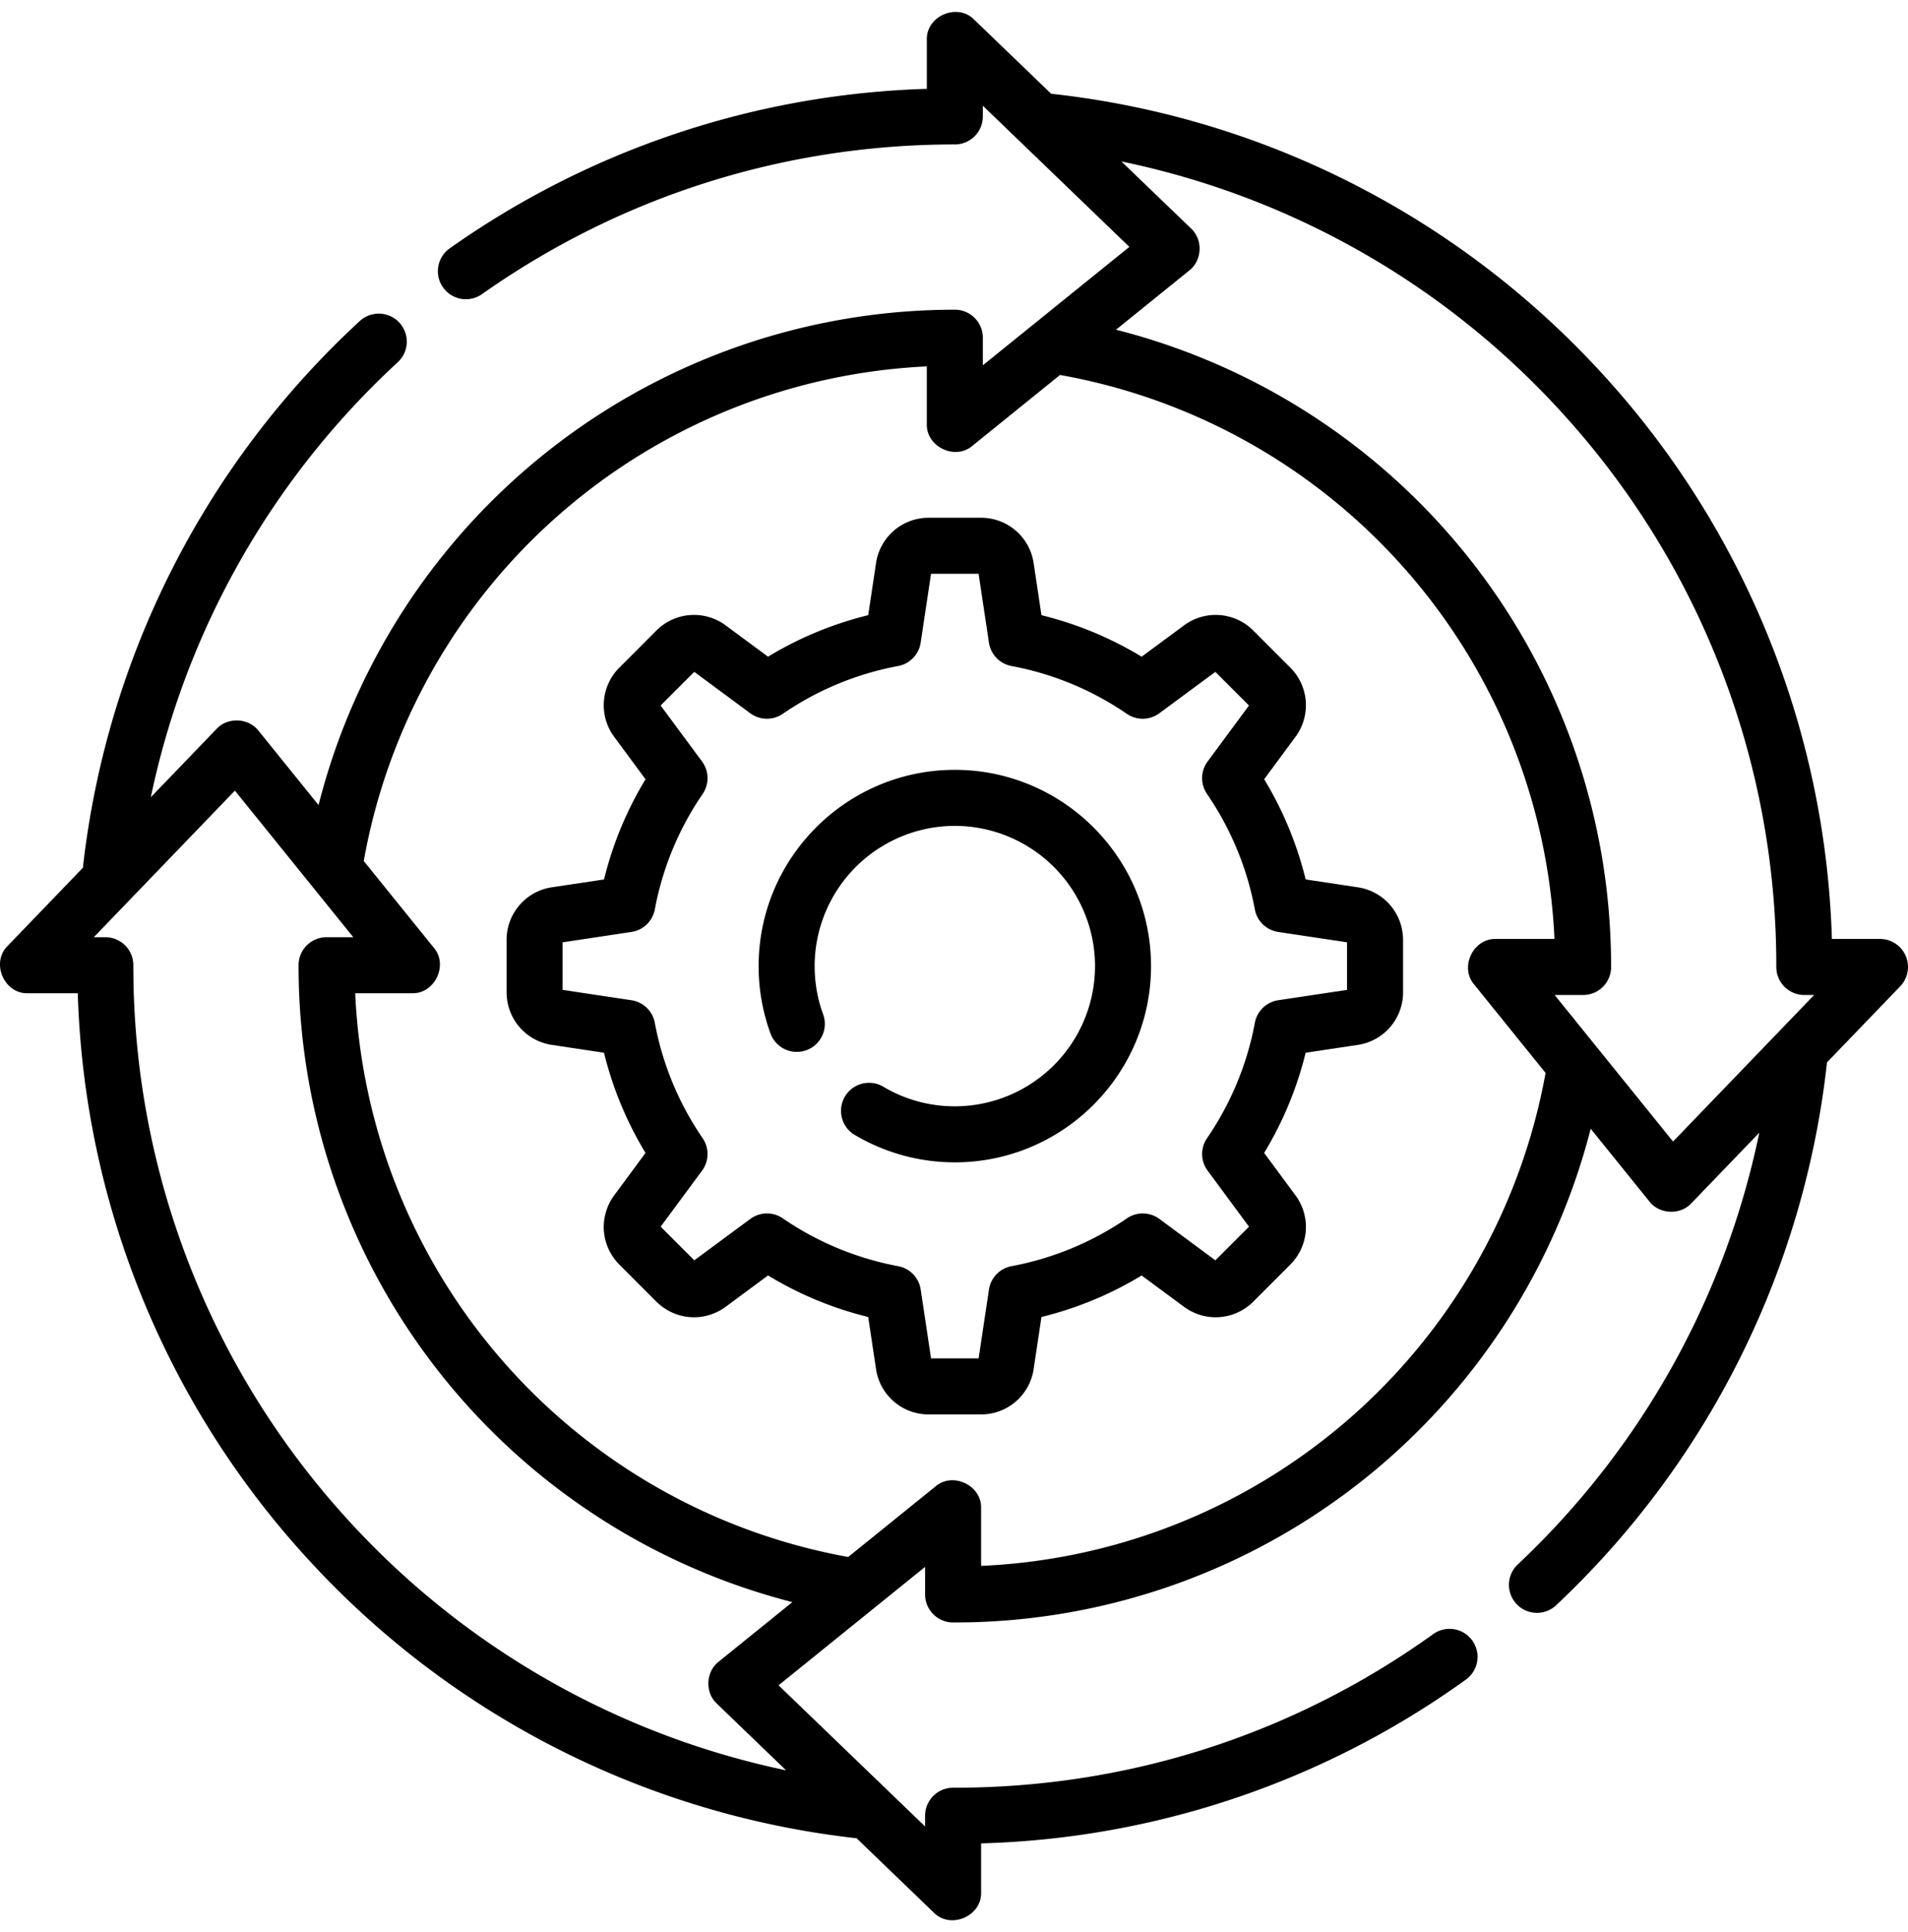
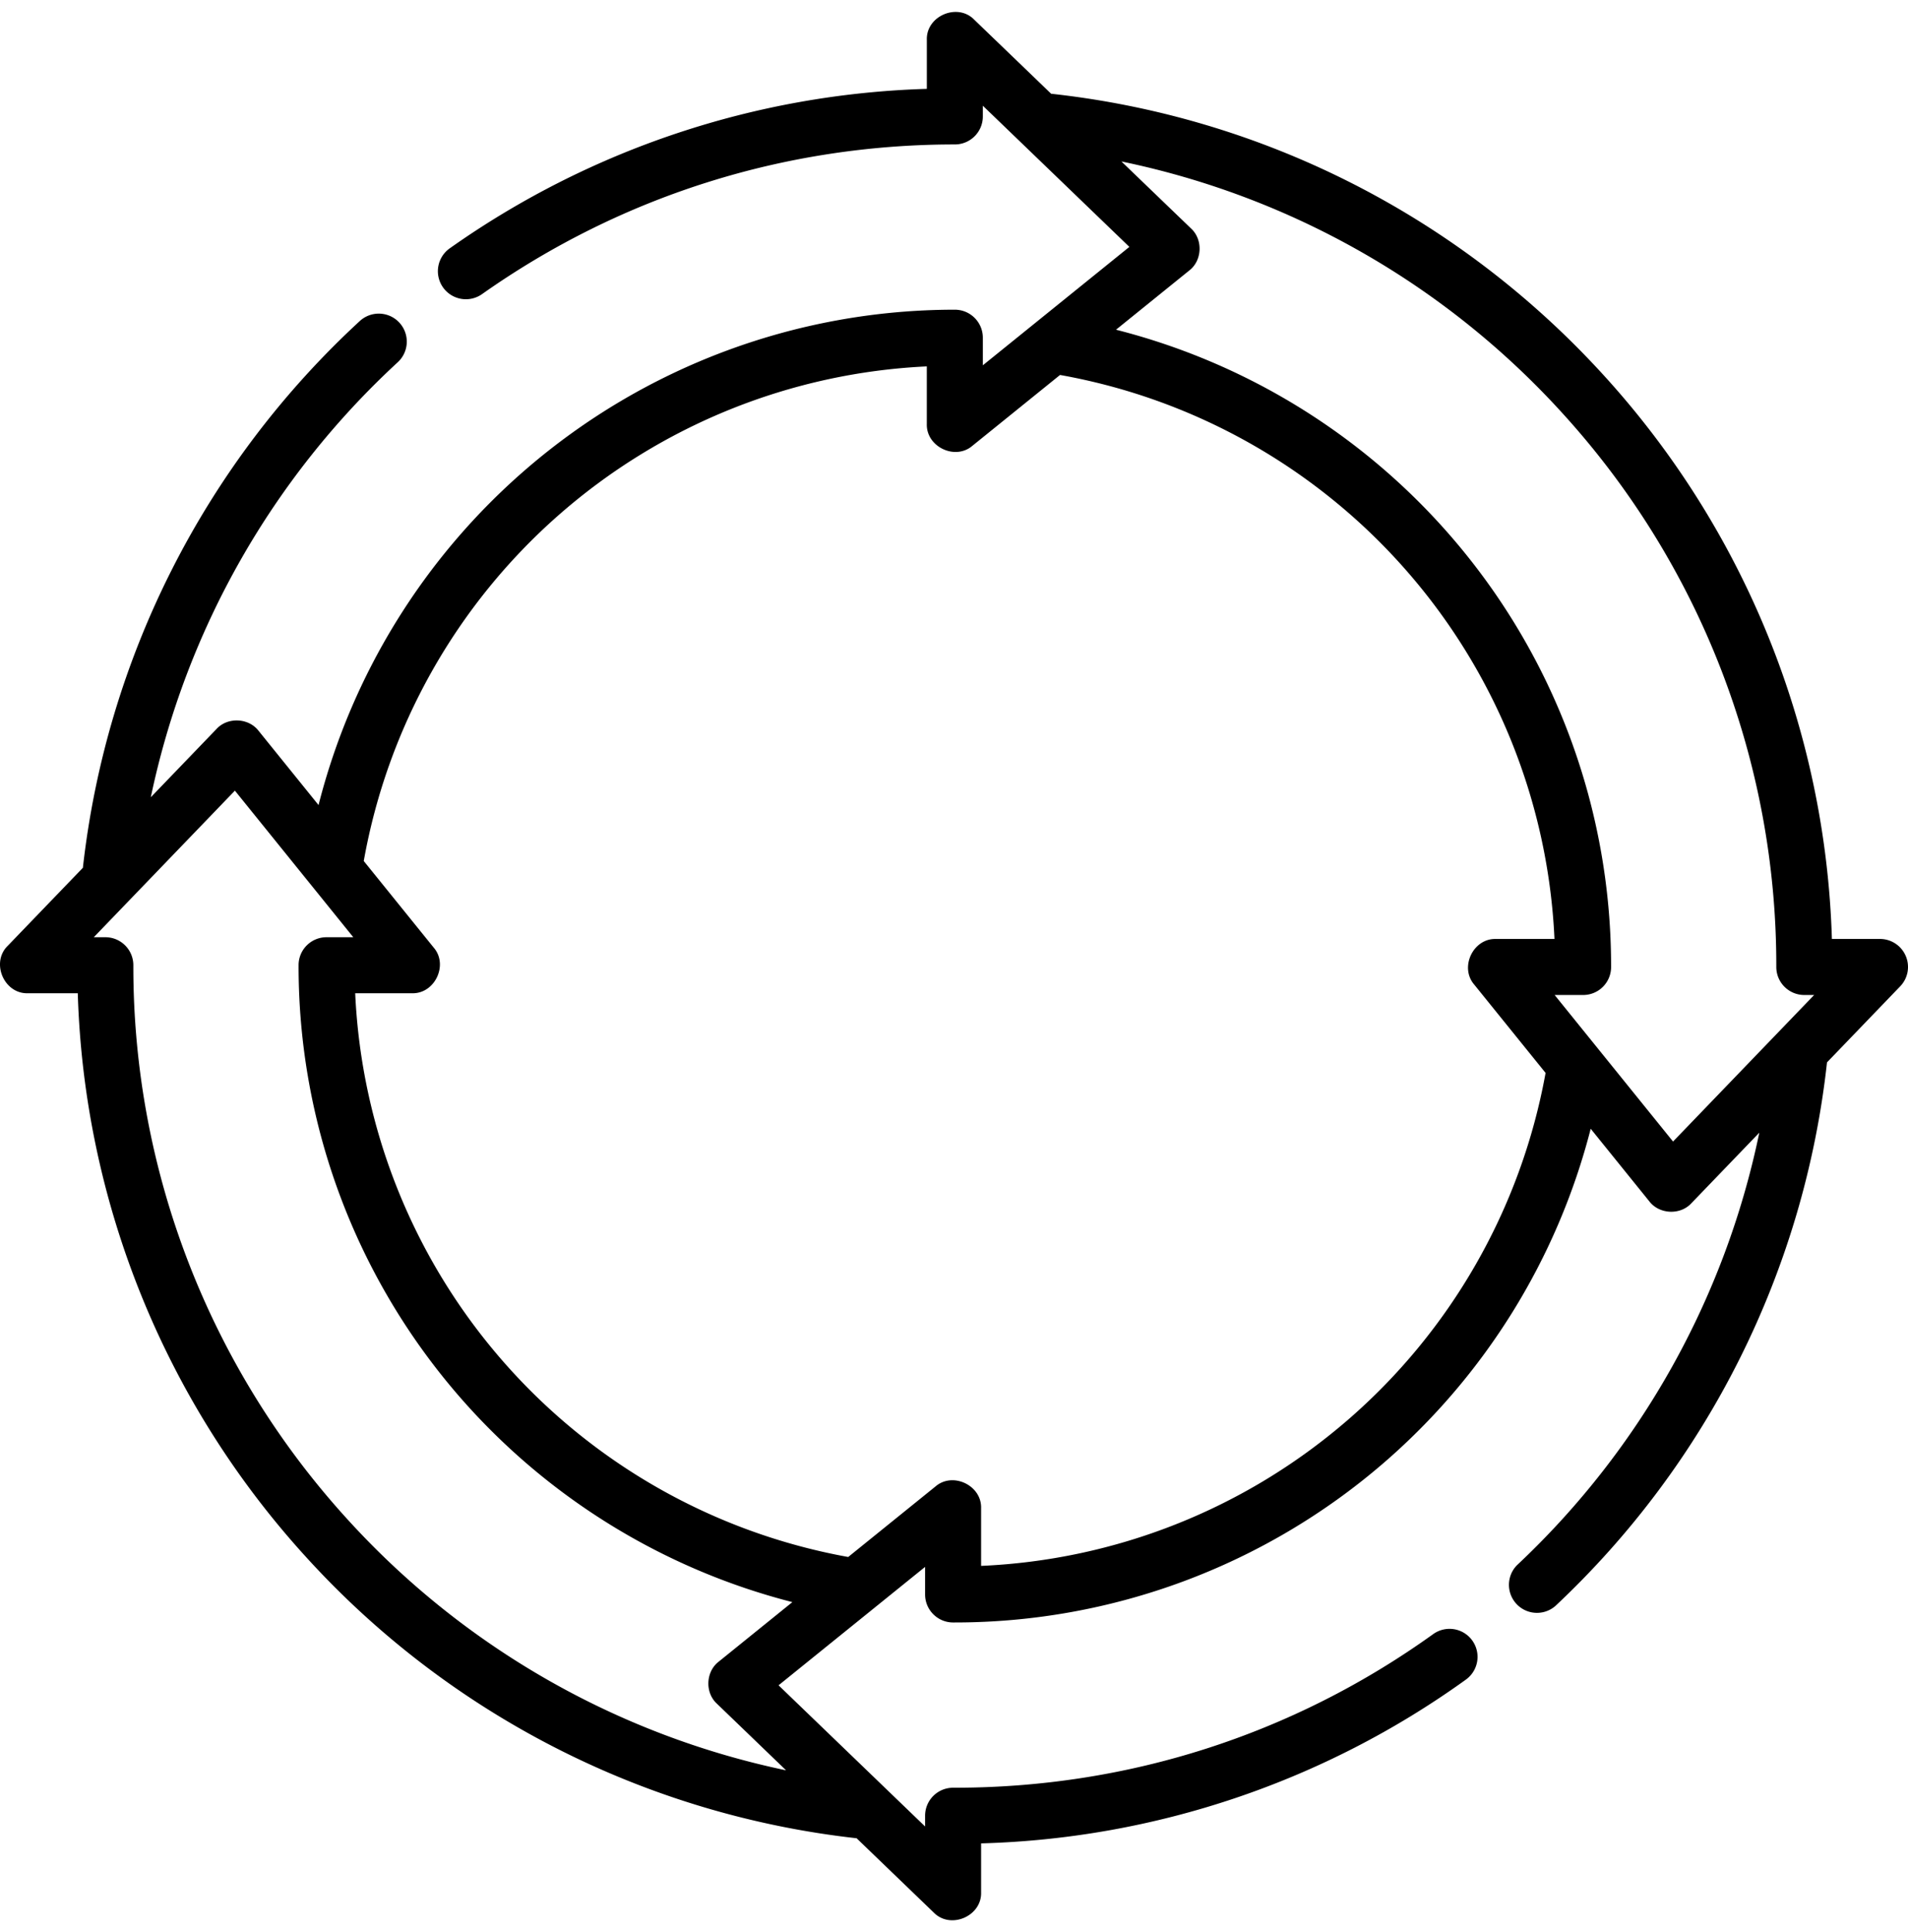
<svg xmlns="http://www.w3.org/2000/svg" width="80" height="81" fill="none">
  <g fill="#000">
-     <path d="M40.035 32.273c-4.537 0-8.227 3.691-8.227 8.227 0 .97.167 1.922.498 2.826a1.174 1.174 0 1 0 2.206-.806 5.885 5.885 0 0 1 5.523-7.898 5.885 5.885 0 0 1 5.878 5.878 5.885 5.885 0 0 1-5.878 5.879c-1.071 0-2.118-.29-3.03-.84a1.175 1.175 0 0 0-1.211 2.012 8.216 8.216 0 0 0 4.24 1.176c4.537 0 8.227-3.69 8.227-8.226 0-4.537-3.69-8.228-8.227-8.228Z" />
-     <path d="m56.922 37.195-2.177-.328a14.958 14.958 0 0 0-1.74-4.2l1.308-1.771a2.227 2.227 0 0 0-.218-2.915l-1.541-1.542a2.227 2.227 0 0 0-2.915-.218l-1.772 1.309a14.95 14.95 0 0 0-4.2-1.74l-.327-2.178a2.227 2.227 0 0 0-2.215-1.907h-2.18a2.227 2.227 0 0 0-2.215 1.907l-.327 2.177c-1.484.364-2.891.947-4.2 1.74l-1.772-1.308a2.227 2.227 0 0 0-2.915.218l-1.54 1.542a2.226 2.226 0 0 0-.219 2.915l1.309 1.772a14.941 14.941 0 0 0-1.74 4.2l-2.178.327a2.226 2.226 0 0 0-1.907 2.215v2.18c0 1.118.802 2.05 1.907 2.215l2.177.328c.364 1.483.948 2.89 1.74 4.2l-1.308 1.771c-.664.9-.572 2.125.218 2.915l1.541 1.542c.79.79 2.017.882 2.915.218l1.772-1.31a14.952 14.952 0 0 0 4.2 1.741l.327 2.178a2.227 2.227 0 0 0 2.215 1.907h2.18a2.227 2.227 0 0 0 2.215-1.907l.327-2.178a14.95 14.95 0 0 0 4.2-1.74l1.772 1.309a2.227 2.227 0 0 0 2.915-.218l1.541-1.542c.79-.79.882-2.016.218-2.915l-1.309-1.772a14.949 14.949 0 0 0 1.74-4.2l2.178-.327a2.226 2.226 0 0 0 1.907-2.215v-2.18c0-1.118-.802-2.05-1.907-2.215Zm-.441 4.302-2.887.434a1.174 1.174 0 0 0-.979.944 12.66 12.66 0 0 1-2.006 4.84c-.282.413-.272.959.025 1.36l1.735 2.35-1.41 1.409-2.348-1.735a1.175 1.175 0 0 0-1.36-.025 12.66 12.66 0 0 1-4.84 2.006c-.492.092-.871.485-.945.98l-.434 2.886h-1.994l-.434-2.886a1.174 1.174 0 0 0-.944-.98 12.661 12.661 0 0 1-4.84-2.006 1.173 1.173 0 0 0-1.36.025l-2.349 1.735-1.41-1.41 1.735-2.348c.297-.402.307-.948.025-1.36a12.658 12.658 0 0 1-2.006-4.84 1.174 1.174 0 0 0-.98-.945l-2.886-.434v-1.994l2.887-.434c.494-.074.887-.453.98-.945a12.659 12.659 0 0 1 2.005-4.84 1.174 1.174 0 0 0-.025-1.36L27.7 29.576l1.41-1.41 2.348 1.735c.402.297.948.306 1.36.025a12.663 12.663 0 0 1 4.84-2.006c.492-.092.871-.485.945-.98l.434-2.886h1.994l.434 2.886c.074.494.453.887.944.98a12.656 12.656 0 0 1 4.84 2.006c.413.282.958.272 1.36-.025l2.35-1.735 1.409 1.41-1.735 2.348a1.174 1.174 0 0 0-.025 1.36 12.66 12.66 0 0 1 2.006 4.84c.092.492.485.871.98.945l2.886.434v1.994Z" />
    <path d="M79.906 40.077a1.174 1.174 0 0 0-1.08-.715h-2.017a36.689 36.689 0 0 0-9.583-23.647C61.169 9.075 52.96 4.9 44.073 3.93L40.849.826c-.7-.721-2.022-.159-1.988.845v2.054a36.531 36.531 0 0 0-20.003 6.685 1.174 1.174 0 1 0 1.353 1.92c5.82-4.105 12.676-6.275 19.824-6.275.649 0 1.174-.525 1.174-1.174v-.449l6.144 5.918-6.144 4.964v-1.157c0-.648-.526-1.174-1.174-1.174a27.507 27.507 0 0 0-17.982 6.69 27.554 27.554 0 0 0-8.697 14.076l-2.516-3.115c-.42-.543-1.295-.581-1.76-.076l-2.757 2.864a34.4 34.4 0 0 1 10.355-18.237 1.174 1.174 0 1 0-1.593-1.726 36.718 36.718 0 0 0-11.61 22.92l-3.15 3.27c-.72.7-.158 2.023.846 1.989h2.09a36.693 36.693 0 0 0 9.557 23.619 36.694 36.694 0 0 0 23.098 11.805l3.232 3.112c.703.722 2.021.158 1.988-.846v-2.051a36.508 36.508 0 0 0 20.326-6.865 1.174 1.174 0 1 0-1.37-1.908c-5.87 4.214-12.806 6.44-20.071 6.44h-.059c-.649 0-1.174.525-1.174 1.174v.45l-6.144-5.918 6.144-4.964v1.156c0 .645.521 1.17 1.167 1.174h.08a27.508 27.508 0 0 0 17.953-6.664 27.56 27.56 0 0 0 8.708-14.033l2.461 3.047c.42.543 1.294.582 1.76.076l2.848-2.958a34.42 34.42 0 0 1-10.16 18.131 1.175 1.175 0 0 0 1.607 1.712 36.74 36.74 0 0 0 11.392-22.791l3.067-3.186c.327-.338.42-.84.235-1.273ZM30.133 69.66c-.543.419-.581 1.294-.076 1.759l2.902 2.795a34.376 34.376 0 0 1-18.405-10.538 34.356 34.356 0 0 1-8.963-23.172v-.04c0-.649-.525-1.174-1.173-1.174h-.486l5.917-6.145 4.964 6.145h-1.12a1.17 1.17 0 0 0-1.174 1.17v.04a27.51 27.51 0 0 0 6.666 17.957 27.557 27.557 0 0 0 14.038 8.706l-3.09 2.497Zm26.322-10.086a25.155 25.155 0 0 1-15.319 6.07v-2.416c.032-.958-1.187-1.54-1.912-.914l-3.66 2.957a25.179 25.179 0 0 1-20.671-23.633h2.379c.957.031 1.539-1.188.913-1.913l-2.933-3.63A25.177 25.177 0 0 1 38.86 15.36v2.413c-.03.957 1.188 1.54 1.913.914l3.673-2.968a25.177 25.177 0 0 1 20.731 23.644h-2.452c-.957-.032-1.539 1.187-.913 1.912l2.992 3.703a25.18 25.18 0 0 1-8.349 14.597Zm13.693-11.72-4.964-6.143h1.192a1.17 1.17 0 0 0 1.175-1.17v-.04c0-6.605-2.374-12.99-6.686-17.981a27.553 27.553 0 0 0-14.072-8.698l3.071-2.482c.544-.419.582-1.294.077-1.76L47.02 6.769a34.371 34.371 0 0 1 18.47 10.53 34.353 34.353 0 0 1 8.988 23.198v.04c0 .649.525 1.174 1.174 1.174h.413l-5.917 6.145Z" />
  </g>
</svg>